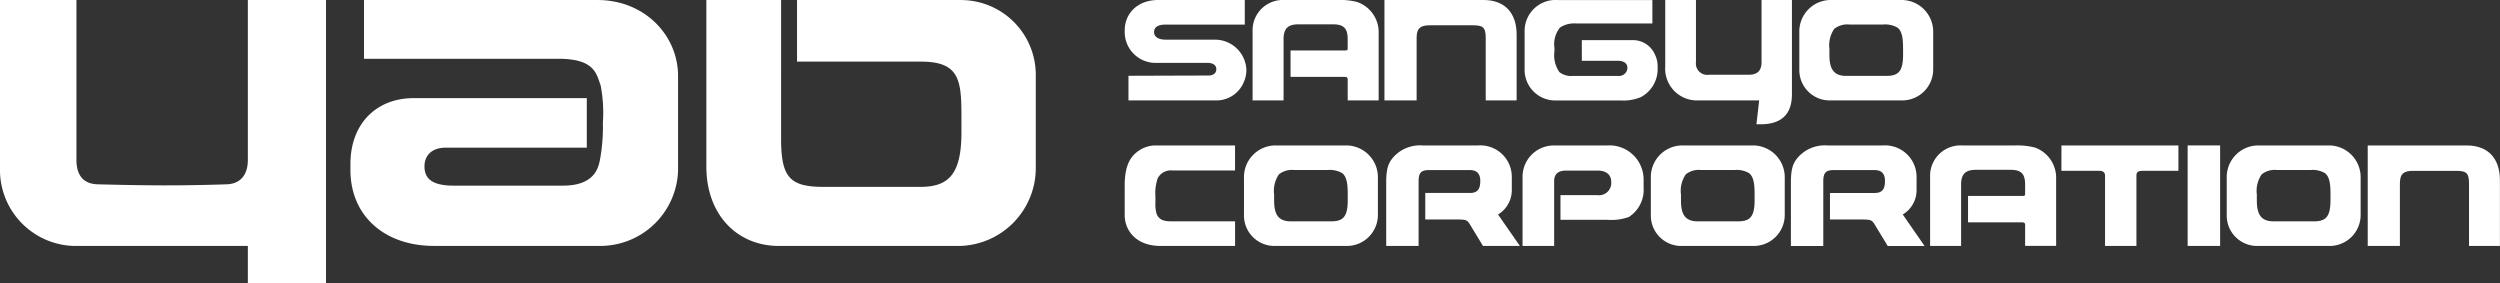
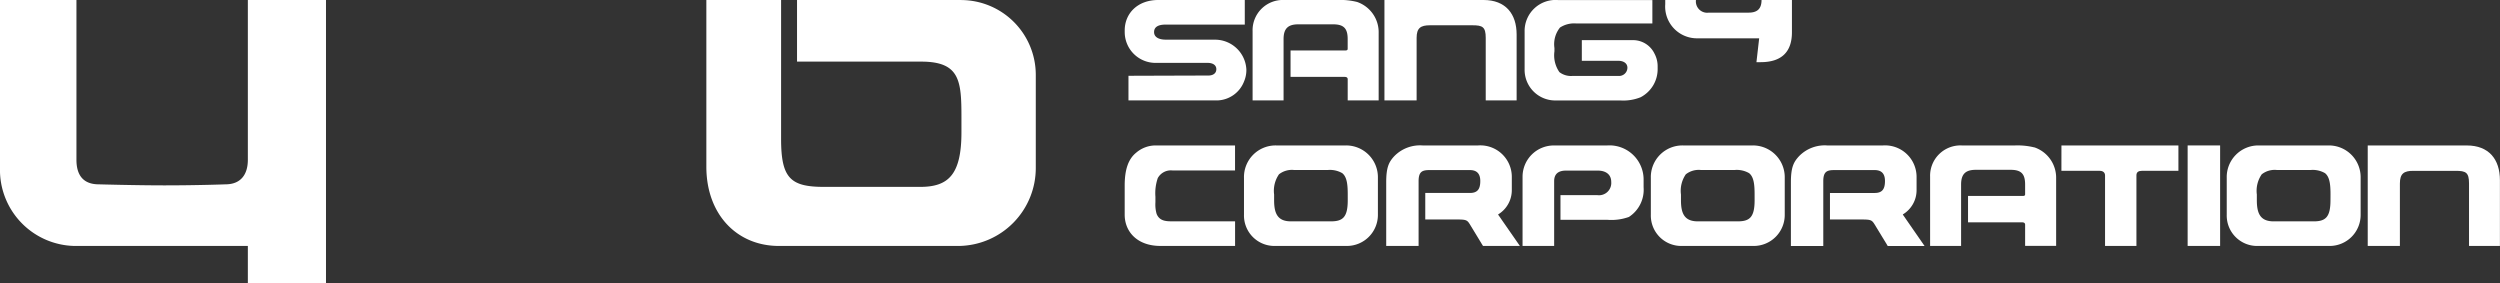
<svg xmlns="http://www.w3.org/2000/svg" width="318" height="36.044" viewBox="0 0 318 36.044">
  <rect x="0" y="0" width="318" height="36.044" fill="#333333" stroke="none" />
  <g id="グループ_42" data-name="グループ 42" transform="translate(-1151 -7427.728)">
    <g id="グループ_41" data-name="グループ 41" transform="translate(1151 7427.728)">
      <path id="パス_34" data-name="パス 34" d="M1324.437,7427.73h-20.915v7.837h15.8c4.936,0,5.114,2.467,5.114,7.1v1.883c0,5.422-1.68,6.951-5.254,6.951h-12.213c-4.288,0-5.474-1.107-5.474-6.1V7427.73h-9.507v21.2c0,6.09,3.9,10.083,9.226,10.083h22.938a9.915,9.915,0,0,0,9.74-9.931v-11.846a9.52,9.52,0,0,0-9.456-9.5" transform="translate(-1202.14 -7427.729)" fill="#fff" />
-       <path id="パス_35" data-name="パス 35" d="M1252.36,7427.73h-29.689v7.475h24.753c4.647,0,4.821,1.974,5.352,3.4a18.3,18.3,0,0,1,.283,4.717,23.323,23.323,0,0,1-.391,4.83c-.2.925-.685,3.19-4.68,3.19H1234.07c-2.588,0-3.706-.8-3.706-2.431,0-1.463.99-2.4,2.71-2.4h17.938v-6.3h-22.021c-4.767,0-8.045,3.28-8.045,8.371v.772c0,5.88,4.4,9.654,10.608,9.654h21.373a9.9,9.9,0,0,0,9.693-10.223v-11.4c0-5.1-4.189-9.654-10.261-9.654" transform="translate(-1176.371 -7427.729)" fill="#fff" />
      <path id="パス_36" data-name="パス 36" d="M1182.526,7448.059c0,1.837-.878,3.116-2.84,3.116,0,0-3.371.132-7.781.132-3.662,0-8.341-.132-8.341-.132-1.962,0-2.84-1.154-2.84-3.116v-20.331H1151v21.911a9.677,9.677,0,0,0,9.441,9.373h22.085v4.76h9.94v-36.044h-9.94Z" transform="translate(-1151 -7427.728)" fill="#fff" />
      <path id="パス_37" data-name="パス 37" d="M1412.215,7456.758h-8.8a4.019,4.019,0,0,0-4.116,4.123v4.684a3.87,3.87,0,0,0,3.975,3.977h9.082a3.946,3.946,0,0,0,3.977-3.977v-4.684a4.042,4.042,0,0,0-4.117-4.123m.281,6.966c0,2.128-.6,2.689-2.128,2.689h-5.11c-1.744,0-2.128-1.088-2.128-2.689V7463a3.681,3.681,0,0,1,.621-2.571,2.661,2.661,0,0,1,1.932-.546h4.263a3.129,3.129,0,0,1,1.849.4c.616.494.7,1.512.7,2.72Z" transform="translate(-1241.064 -7438.258)" fill="#fff" />
      <path id="パス_38" data-name="パス 38" d="M1608.373,7456.759h-8.8a4.02,4.02,0,0,0-4.117,4.122v4.684a3.868,3.868,0,0,0,3.975,3.978h9.082a3.944,3.944,0,0,0,3.975-3.978v-4.684a4.037,4.037,0,0,0-4.114-4.122m.278,6.956c0,2.138-.6,2.7-2.125,2.7h-5.112c-1.746,0-2.13-1.088-2.13-2.7V7463a3.693,3.693,0,0,1,.624-2.571,2.667,2.667,0,0,1,1.935-.546h4.261a3.126,3.126,0,0,1,1.851.4c.617.494.7,1.511.7,2.72Z" transform="translate(-1312.215 -7438.258)" fill="#fff" />
      <path id="パス_39" data-name="パス 39" d="M1493.423,7456.758h-8.8a4.019,4.019,0,0,0-4.116,4.123v4.684a3.867,3.867,0,0,0,3.97,3.977h9.082a3.942,3.942,0,0,0,3.98-3.977v-4.684a4.043,4.043,0,0,0-4.114-4.123m.281,6.966c0,2.128-.6,2.689-2.128,2.689h-5.109c-1.749,0-2.13-1.088-2.13-2.689V7463a3.683,3.683,0,0,1,.619-2.571,2.662,2.662,0,0,1,1.935-.546h4.256a3.131,3.131,0,0,1,1.856.4c.619.494.7,1.512.7,2.72Z" transform="translate(-1270.52 -7438.258)" fill="#fff" />
      <path id="パス_40" data-name="パス 40" d="M1465.688,7456.76h-6.812a3.979,3.979,0,0,0-3.974,3.98v8.8h4.019v-8.235c0-.961.577-1.348,1.514-1.348h4.021c1.032,0,1.726.482,1.726,1.446a1.56,1.56,0,0,1-1.773,1.676h-4.684v3.138h5.963a6.593,6.593,0,0,0,2.74-.362,4.115,4.115,0,0,0,1.871-3.77v-1.063a4.342,4.342,0,0,0-4.611-4.264" transform="translate(-1261.233 -7438.258)" fill="#fff" />
      <path id="パス_41" data-name="パス 41" d="M1549.513,7457.009a8.974,8.974,0,0,0-2.453-.251h-6.782a3.858,3.858,0,0,0-4.029,3.979v8.8h3.941v-7.808c0-1.415.648-1.871,1.888-1.871h4.4c1.362,0,1.856.515,1.856,1.871v1.25c0,.144-.1.2-.254.2h-7.008v3.36h6.893c.225,0,.369.1.369.293v2.7h3.945v-8.564a4.077,4.077,0,0,0-2.771-3.968" transform="translate(-1290.739 -7438.258)" fill="#fff" />
      <path id="パス_42" data-name="パス 42" d="M1636.215,7456.76H1623.6v12.783h4.092v-7.955c0-1.259.526-1.6,1.7-1.6h5.393c1.294,0,1.7.2,1.7,1.6v7.955h3.931v-8.373c0-2.636-1.4-4.41-4.209-4.41" transform="translate(-1322.425 -7438.258)" fill="#fff" />
      <path id="パス_43" data-name="パス 43" d="M1379.68,7460.943a1.894,1.894,0,0,1,1.912-1h7.932v-3.185h-10.06a3.8,3.8,0,0,0-2.519.925c-.983.8-1.458,2.1-1.458,4.188v3.693c0,2.192,1.626,3.977,4.542,3.977h9.5v-3.13h-8.076c-.815,0-1.578-.093-1.911-.969a4.313,4.313,0,0,1-.146-1.44v-.712a5.965,5.965,0,0,1,.289-2.347" transform="translate(-1232.427 -7438.258)" fill="#fff" />
      <rect id="長方形_32" data-name="長方形 32" width="4.131" height="12.783" transform="translate(278.268 18.499)" fill="#fff" />
      <path id="パス_44" data-name="パス 44" d="M1562.458,7459.988h4.88c.458,0,.67.271.67.579v8.974H1572v-8.991c0-.394.266-.562.685-.562h4.655v-3.227h-14.879Z" transform="translate(-1300.246 -7438.259)" fill="#fff" />
      <path id="パス_45" data-name="パス 45" d="M1441.94,7465.589c0-.005,0-.005,0-.01l-.01-.015c-.007-.01-.007-.016-.015-.018v-.01a3.6,3.6,0,0,0,1.744-3.094v-1.7a4.005,4.005,0,0,0-4.339-3.979h-6.961a4.572,4.572,0,0,0-3.676,1.389c-.668.731-1,1.4-1,3.3v8.093h4.119v-8.233c0-1.24.477-1.42,1.414-1.42h5.107c.9,0,1.326.477,1.326,1.392,0,1.044-.362,1.52-1.326,1.52h-5.672v3.372h3.83c1.35,0,1.482.029,1.862.65l.426.7c.353.582.878,1.441,1.106,1.824a.3.3,0,0,1,.039.063l.01.01c.013.017.022.04.032.052l.015.032c.01.017.017.022.022.032l.005.007h4.691Z" transform="translate(-1251.357 -7438.259)" fill="#fff" />
      <path id="パス_46" data-name="パス 46" d="M1522.721,7465.589l0-.005-.01-.019a.025.025,0,0,0-.019-.018v-.01h0a3.585,3.585,0,0,0,1.754-3.094v-1.7a4.009,4.009,0,0,0-4.342-3.979h-6.961a4.547,4.547,0,0,0-3.671,1.389c-.671.731-1.011,1.4-1.011,3.3v8.093h4.119v-8.233c0-1.24.474-1.42,1.411-1.42h5.12c.9,0,1.316.477,1.316,1.392,0,1.044-.362,1.52-1.316,1.52h-5.682v3.372h3.835c1.345,0,1.475.029,1.859.65l.426.7c.354.582.878,1.441,1.113,1.824a.437.437,0,0,0,.032.063l.01.01a.56.56,0,0,0,.032.052l.01.032c.016.017.024.022.027.032l0,.007h4.689Z" transform="translate(-1280.658 -7438.259)" fill="#fff" />
-       <path id="パス_47" data-name="パス 47" d="M1523.064,7427.729h-8.81a4.007,4.007,0,0,0-4.109,4.114v4.679a3.863,3.863,0,0,0,3.975,3.979h9.082a3.94,3.94,0,0,0,3.972-3.979v-4.679a4.032,4.032,0,0,0-4.109-4.114m.279,6.949c0,2.138-.6,2.705-2.128,2.705H1516.1c-1.744,0-2.128-1.1-2.128-2.705v-.709a3.715,3.715,0,0,1,.616-2.573,2.674,2.674,0,0,1,1.937-.546h4.261a3.119,3.119,0,0,1,1.856.4c.617.486.7,1.5.7,2.717Z" transform="translate(-1281.271 -7427.729)" fill="#fff" />
      <path id="パス_48" data-name="パス 48" d="M1439.942,7427.73h-12.607V7440.5h4.093v-7.951c0-1.265.518-1.605,1.7-1.605h5.391c1.294,0,1.7.2,1.7,1.605v7.951h3.931v-8.382c0-2.627-1.4-4.39-4.212-4.39" transform="translate(-1251.234 -7427.729)" fill="#fff" />
      <path id="パス_49" data-name="パス 49" d="M1471.806,7434.495a3.031,3.031,0,0,0-2.564-1.658h-6.652v2.626h4.644c.648,0,1.155.306,1.155.885a1.059,1.059,0,0,1-1.155,1.039h-5.819a2.421,2.421,0,0,1-1.676-.483,3.738,3.738,0,0,1-.633-2.648v-.423a3.374,3.374,0,0,1,.707-2.6,3.3,3.3,0,0,1,2.028-.521h9.723v-2.976h-11.993a3.939,3.939,0,0,0-4.258,3.972v4.821a3.894,3.894,0,0,0,3.875,3.979h8.333a5.909,5.909,0,0,0,2.549-.41,4.033,4.033,0,0,0,2.164-3.667v-.211a3.412,3.412,0,0,0-.428-1.719" transform="translate(-1261.382 -7427.729)" fill="#fff" />
      <path id="パス_50" data-name="パス 50" d="M1387,7432.772H1380.7c-.776,0-1.475-.264-1.475-.964,0-.75.708-.951,1.446-.951h10.092v-3.129h-11.012c-2.608,0-4.261,1.688-4.261,3.879v.206a3.922,3.922,0,0,0,3.977,3.914h6.592c.583,0,1.084.248,1.084.8,0,.531-.421.809-1.02.809-.844,0-10.156.032-10.156.032v3.133h11.325a3.771,3.771,0,0,0,3.387-2.436,3.7,3.7,0,0,0,.286-1.49,3.992,3.992,0,0,0-3.957-3.8" transform="translate(-1232.426 -7427.728)" fill="#fff" />
      <path id="パス_51" data-name="パス 51" d="M1414.28,7427.971a8.762,8.762,0,0,0-2.446-.242h-6.788a3.85,3.85,0,0,0-4.028,3.972v8.8h3.94v-7.807c0-1.412.648-1.871,1.891-1.871h4.4c1.367,0,1.863.523,1.863,1.871v1.251c0,.143-.11.2-.259.2h-7.007v3.365h6.9c.22,0,.369.1.369.289v2.7h3.938v-8.561a4.069,4.069,0,0,0-2.771-3.969" transform="translate(-1241.688 -7427.729)" fill="#fff" />
-       <path id="パス_52" data-name="パス 52" d="M1495.632,7427.73v7.9c0,1.262-.7,1.607-1.658,1.607h-5.056a1.439,1.439,0,0,1-1.629-1.607v-7.9h-3.908v8.445a4.045,4.045,0,0,0,4.148,4.327h7.8l-.347,3.035h.528c2.789,0,3.987-1.421,3.987-3.808v-12Z" transform="translate(-1271.563 -7427.729)" fill="#fff" />
+       <path id="パス_52" data-name="パス 52" d="M1495.632,7427.73c0,1.262-.7,1.607-1.658,1.607h-5.056a1.439,1.439,0,0,1-1.629-1.607v-7.9h-3.908v8.445a4.045,4.045,0,0,0,4.148,4.327h7.8l-.347,3.035h.528c2.789,0,3.987-1.421,3.987-3.808v-12Z" transform="translate(-1271.563 -7427.729)" fill="#fff" />
    </g>
  </g>
</svg>